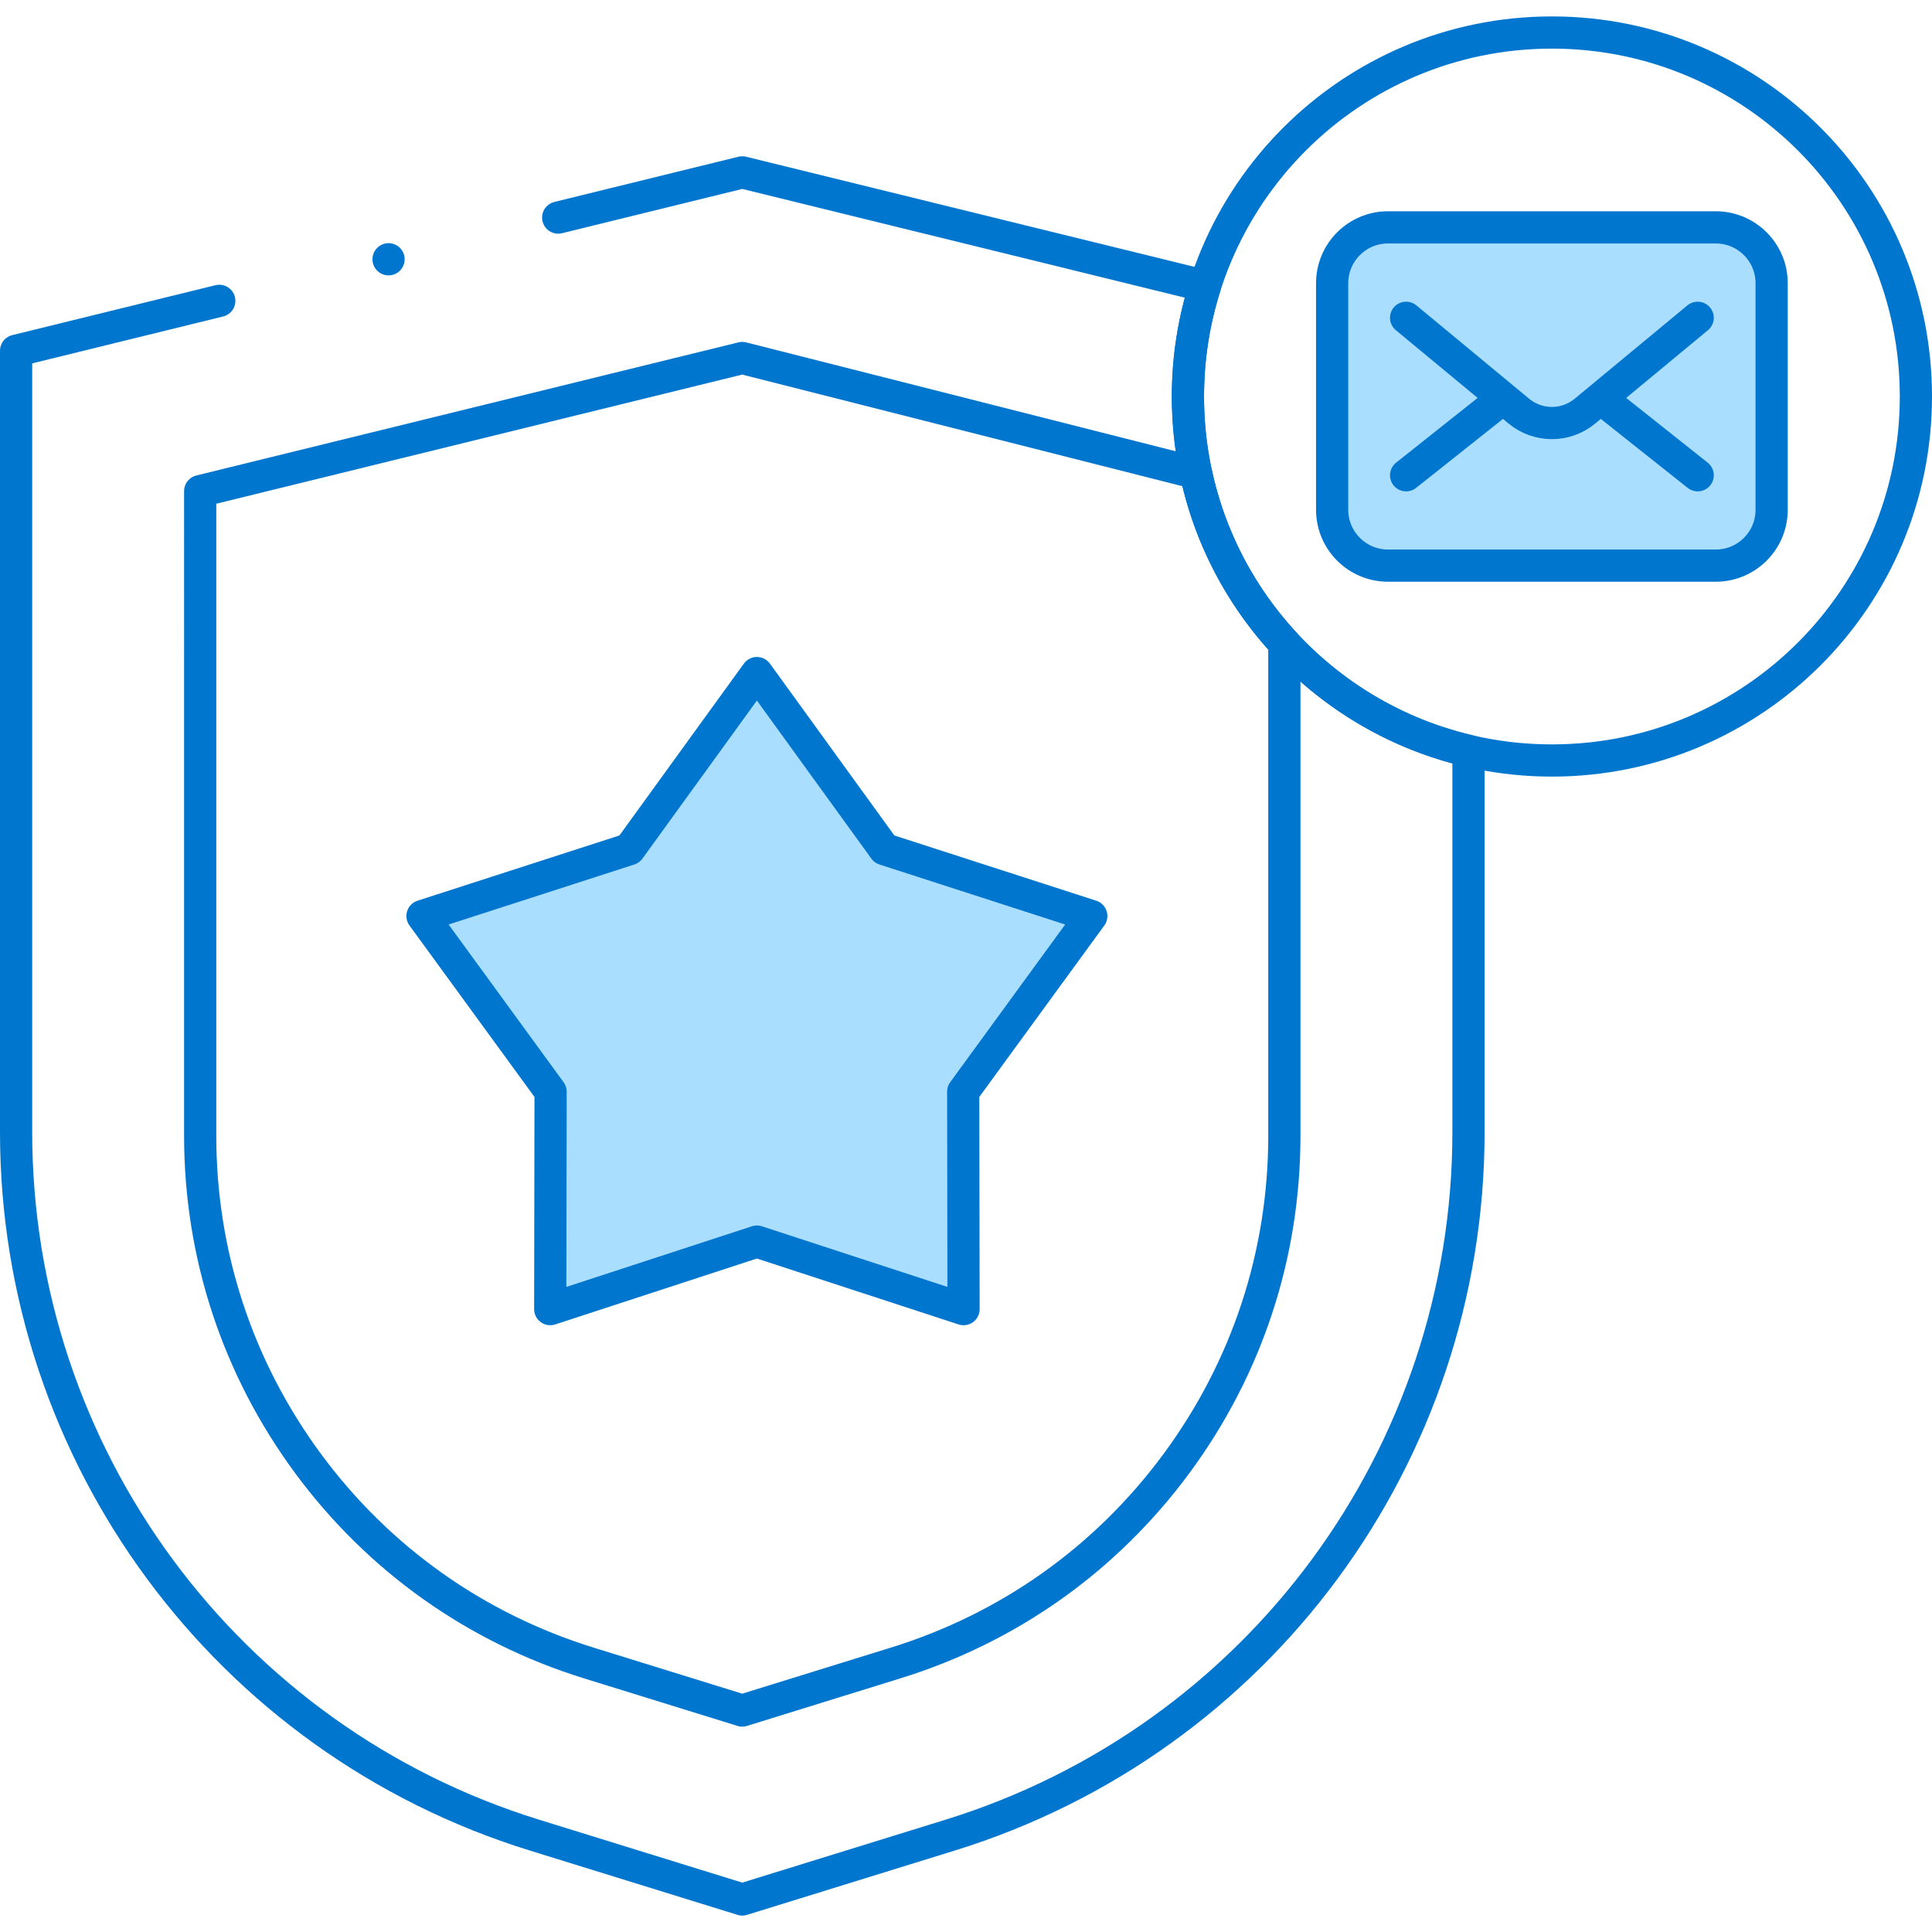
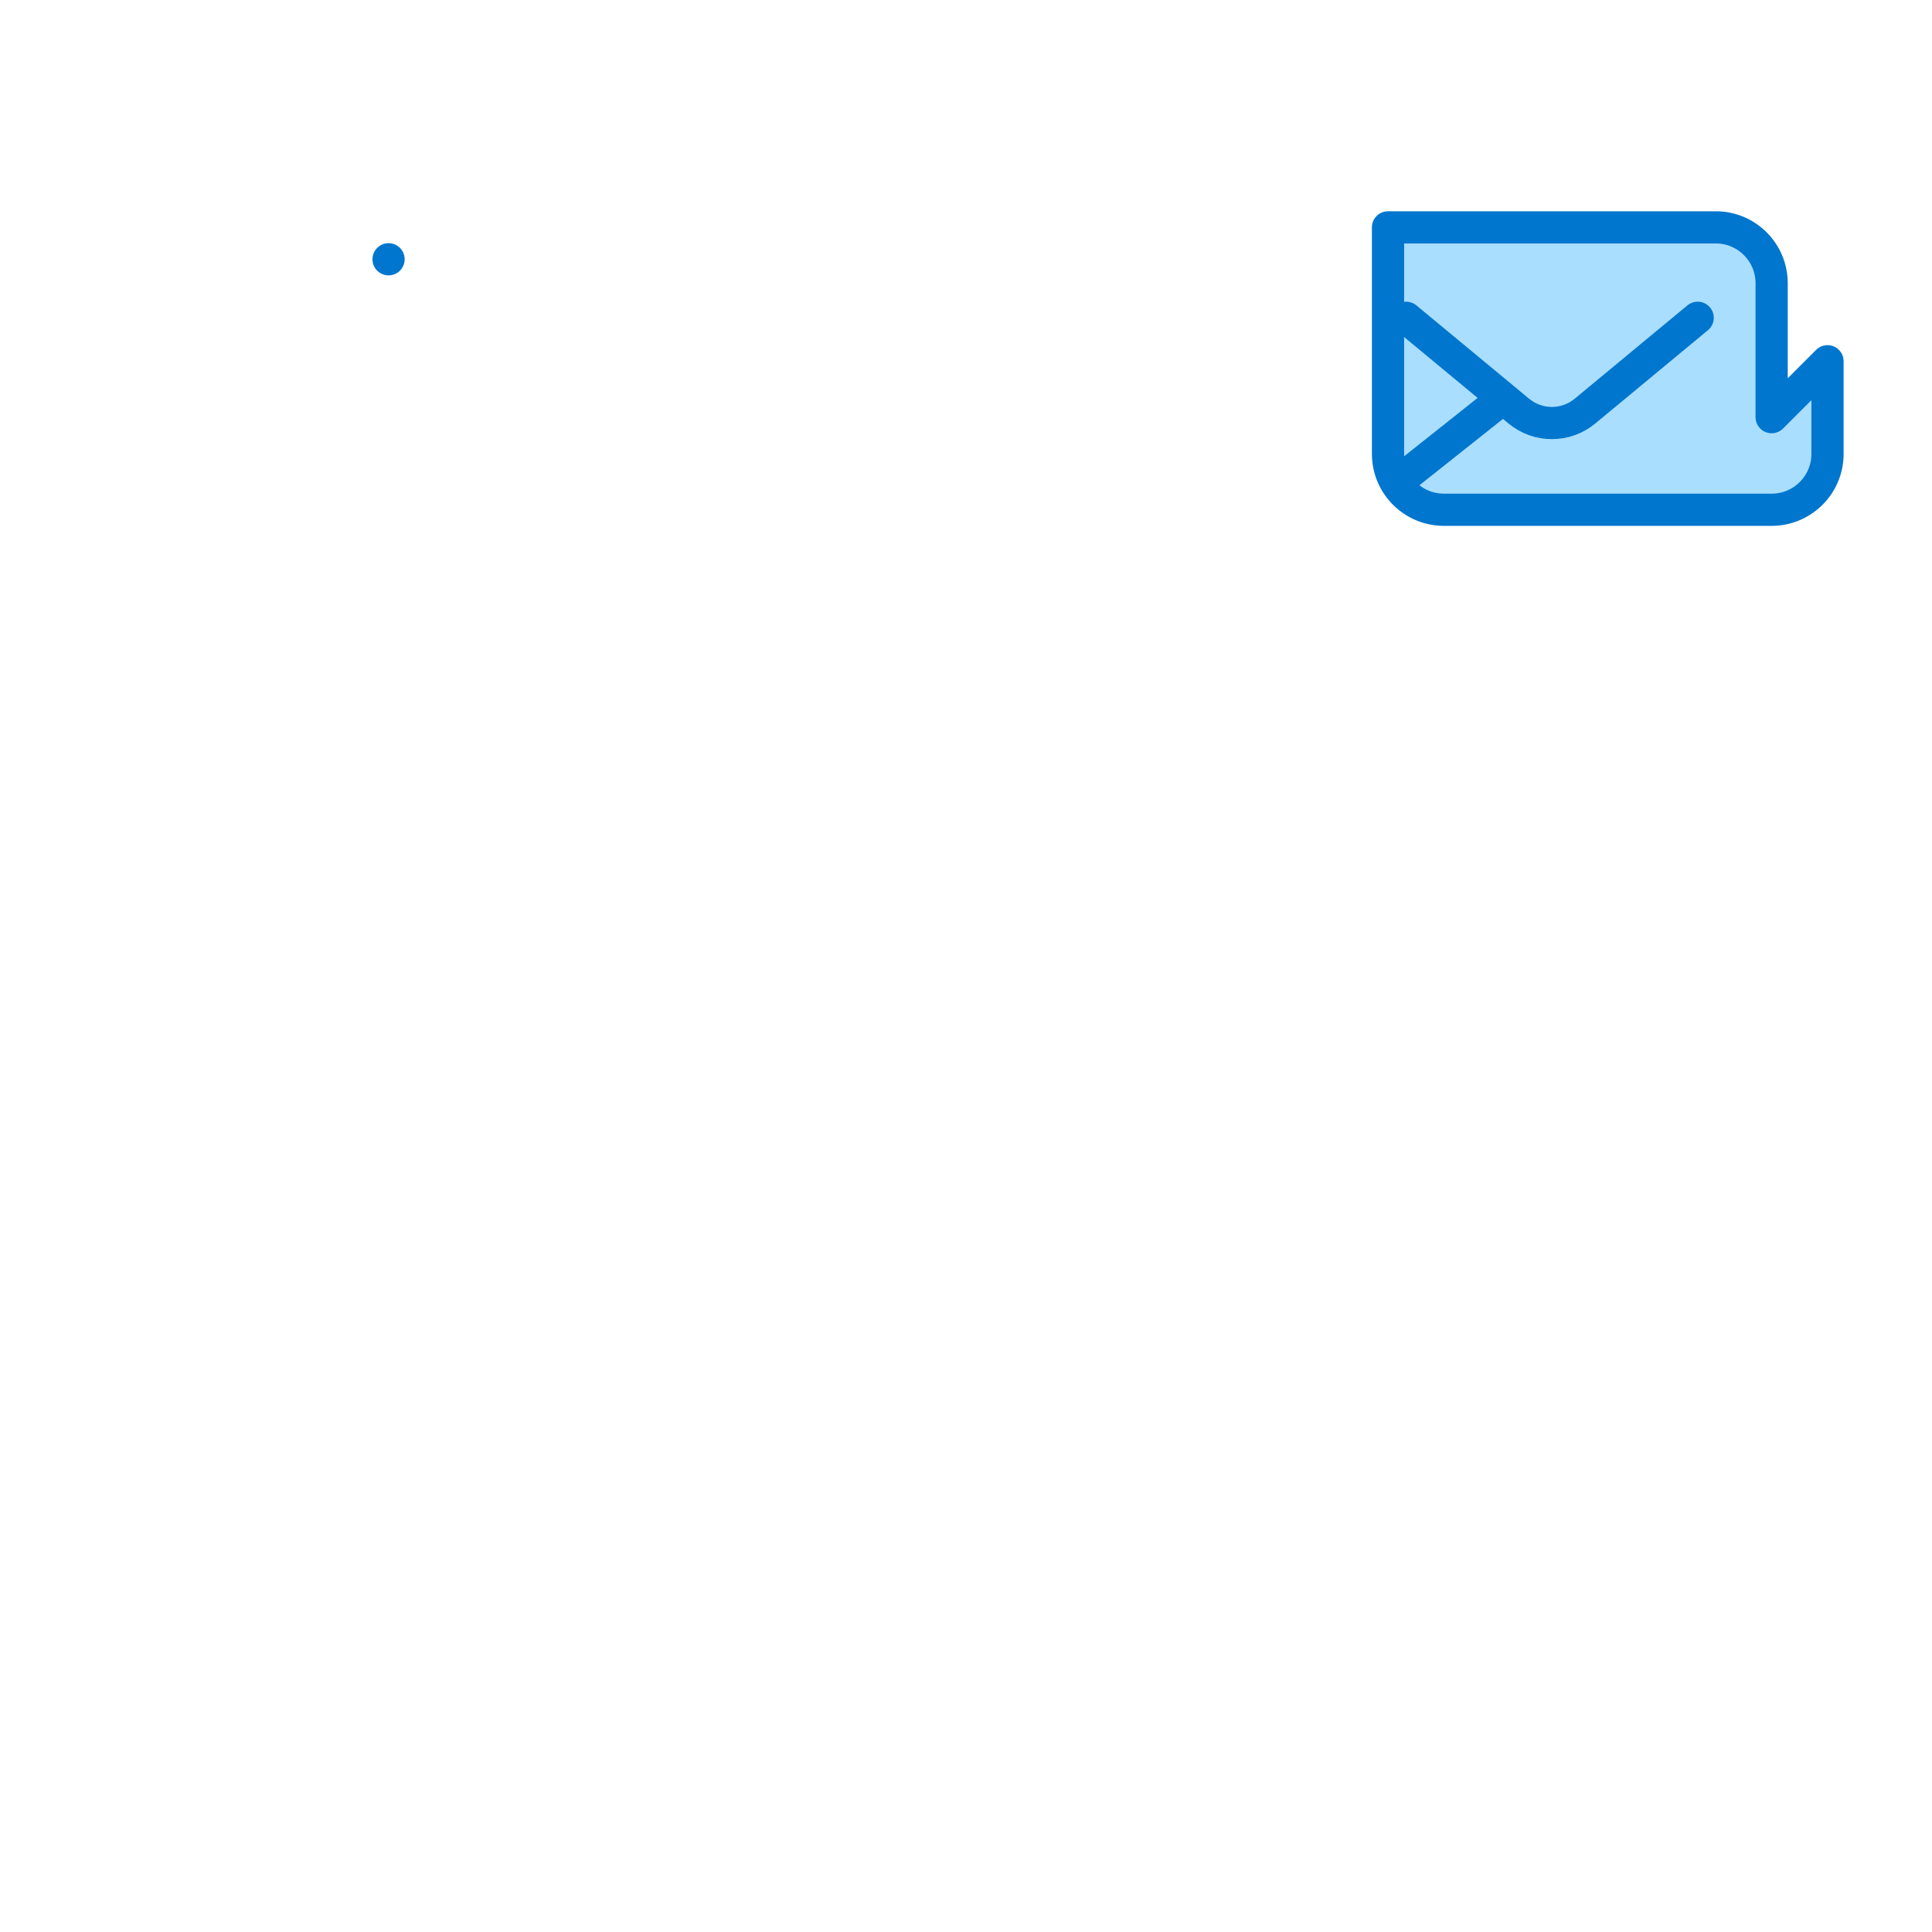
<svg xmlns="http://www.w3.org/2000/svg" id="Icons" viewBox="0 0 60 60">
  <g id="g10905">
    <g id="g10907">
      <g id="g10909">
        <g id="g10915">
-           <path id="path10917" d="M59.5,12.314c0,6.243-5.061,11.304-11.304,11.304s-11.304-5.061-11.304-11.304S41.952,1.01,48.196,1.01s11.304,5.061,11.304,11.304Z" style="fill:none; stroke:#0076ce; stroke-linecap:round; stroke-linejoin:round;" />
-         </g>
+           </g>
        <g id="g10955">
-           <path id="path10957" d="M6.81,9.343l-6.31,1.55v24.266c0,10.021,6.527,18.872,16.1,21.833l6.452,1.998,6.454-1.998c9.572-2.961,16.099-11.812,16.099-21.833v-11.841c-4.994-1.17-8.713-5.652-8.713-11.004,0-1.195.186-2.348.531-3.431l-14.371-3.53-5.717,1.404" style="fill:none; stroke:#0076ce; stroke-linecap:round; stroke-linejoin:round;" />
-         </g>
+           </g>
        <g id="g10959">
-           <path id="path10961" d="M39.887,19.977v15.292c0,3.689-1.157,7.206-3.346,10.176-2.189,2.968-5.209,5.113-8.732,6.202l-4.758,1.475-4.755-1.473c-3.524-1.09-6.544-3.236-8.733-6.203-2.188-2.97-3.346-6.487-3.346-10.176V15.252l16.834-4.134,14.09,3.572c.43,2.014,1.397,3.829,2.745,5.287Z" style="fill:none; stroke:#0076ce; stroke-linecap:round; stroke-linejoin:round;" />
-         </g>
+           </g>
        <g id="g10963">
-           <path id="path10965" d="M23.506,20.903l3.96,5.469,6.425,2.076-3.978,5.456.011,6.752-6.418-2.097-6.418,2.097.011-6.752-3.978-5.456,6.425-2.076,3.96-5.469Z" style="fill:#a9deff; stroke:#0076ce; stroke-linecap:round; stroke-linejoin:round;" />
-         </g>
+           </g>
        <g id="g10967">
          <path id="path10969" d="M12.067,8.052h0" style="fill:none; stroke:#0076ce; stroke-linecap:round; stroke-linejoin:round;" />
        </g>
-         <path d="M55.02,12.955v-4.159c0-.958-.777-1.735-1.735-1.735h-10.179c-.958,0-1.735.777-1.735,1.735v7.035c0,.958.777,1.735,1.735,1.735h10.179c.953,0,1.727-.768,1.735-1.72l0-2.892Z" style="fill:#a9deff; stroke:#0076ce; stroke-linecap:round; stroke-linejoin:round;" />
+         <path d="M55.02,12.955v-4.159c0-.958-.777-1.735-1.735-1.735h-10.179v7.035c0,.958.777,1.735,1.735,1.735h10.179c.953,0,1.727-.768,1.735-1.72l0-2.892Z" style="fill:#a9deff; stroke:#0076ce; stroke-linecap:round; stroke-linejoin:round;" />
        <path d="M52.723,9.869l-3.501,2.899c-.596.493-1.458.493-2.053,0l-3.501-2.899" style="fill:none; stroke:#0076ce; stroke-linecap:round; stroke-linejoin:round;" />
-         <line x1="49.727" y1="12.381" x2="52.723" y2="14.76" style="fill:none; stroke:#0076ce; stroke-linecap:round; stroke-linejoin:round;" />
        <line x1="43.668" y1="14.76" x2="46.664" y2="12.381" style="fill:none; stroke:#0076ce; stroke-linecap:round; stroke-linejoin:round;" />
      </g>
    </g>
  </g>
</svg>